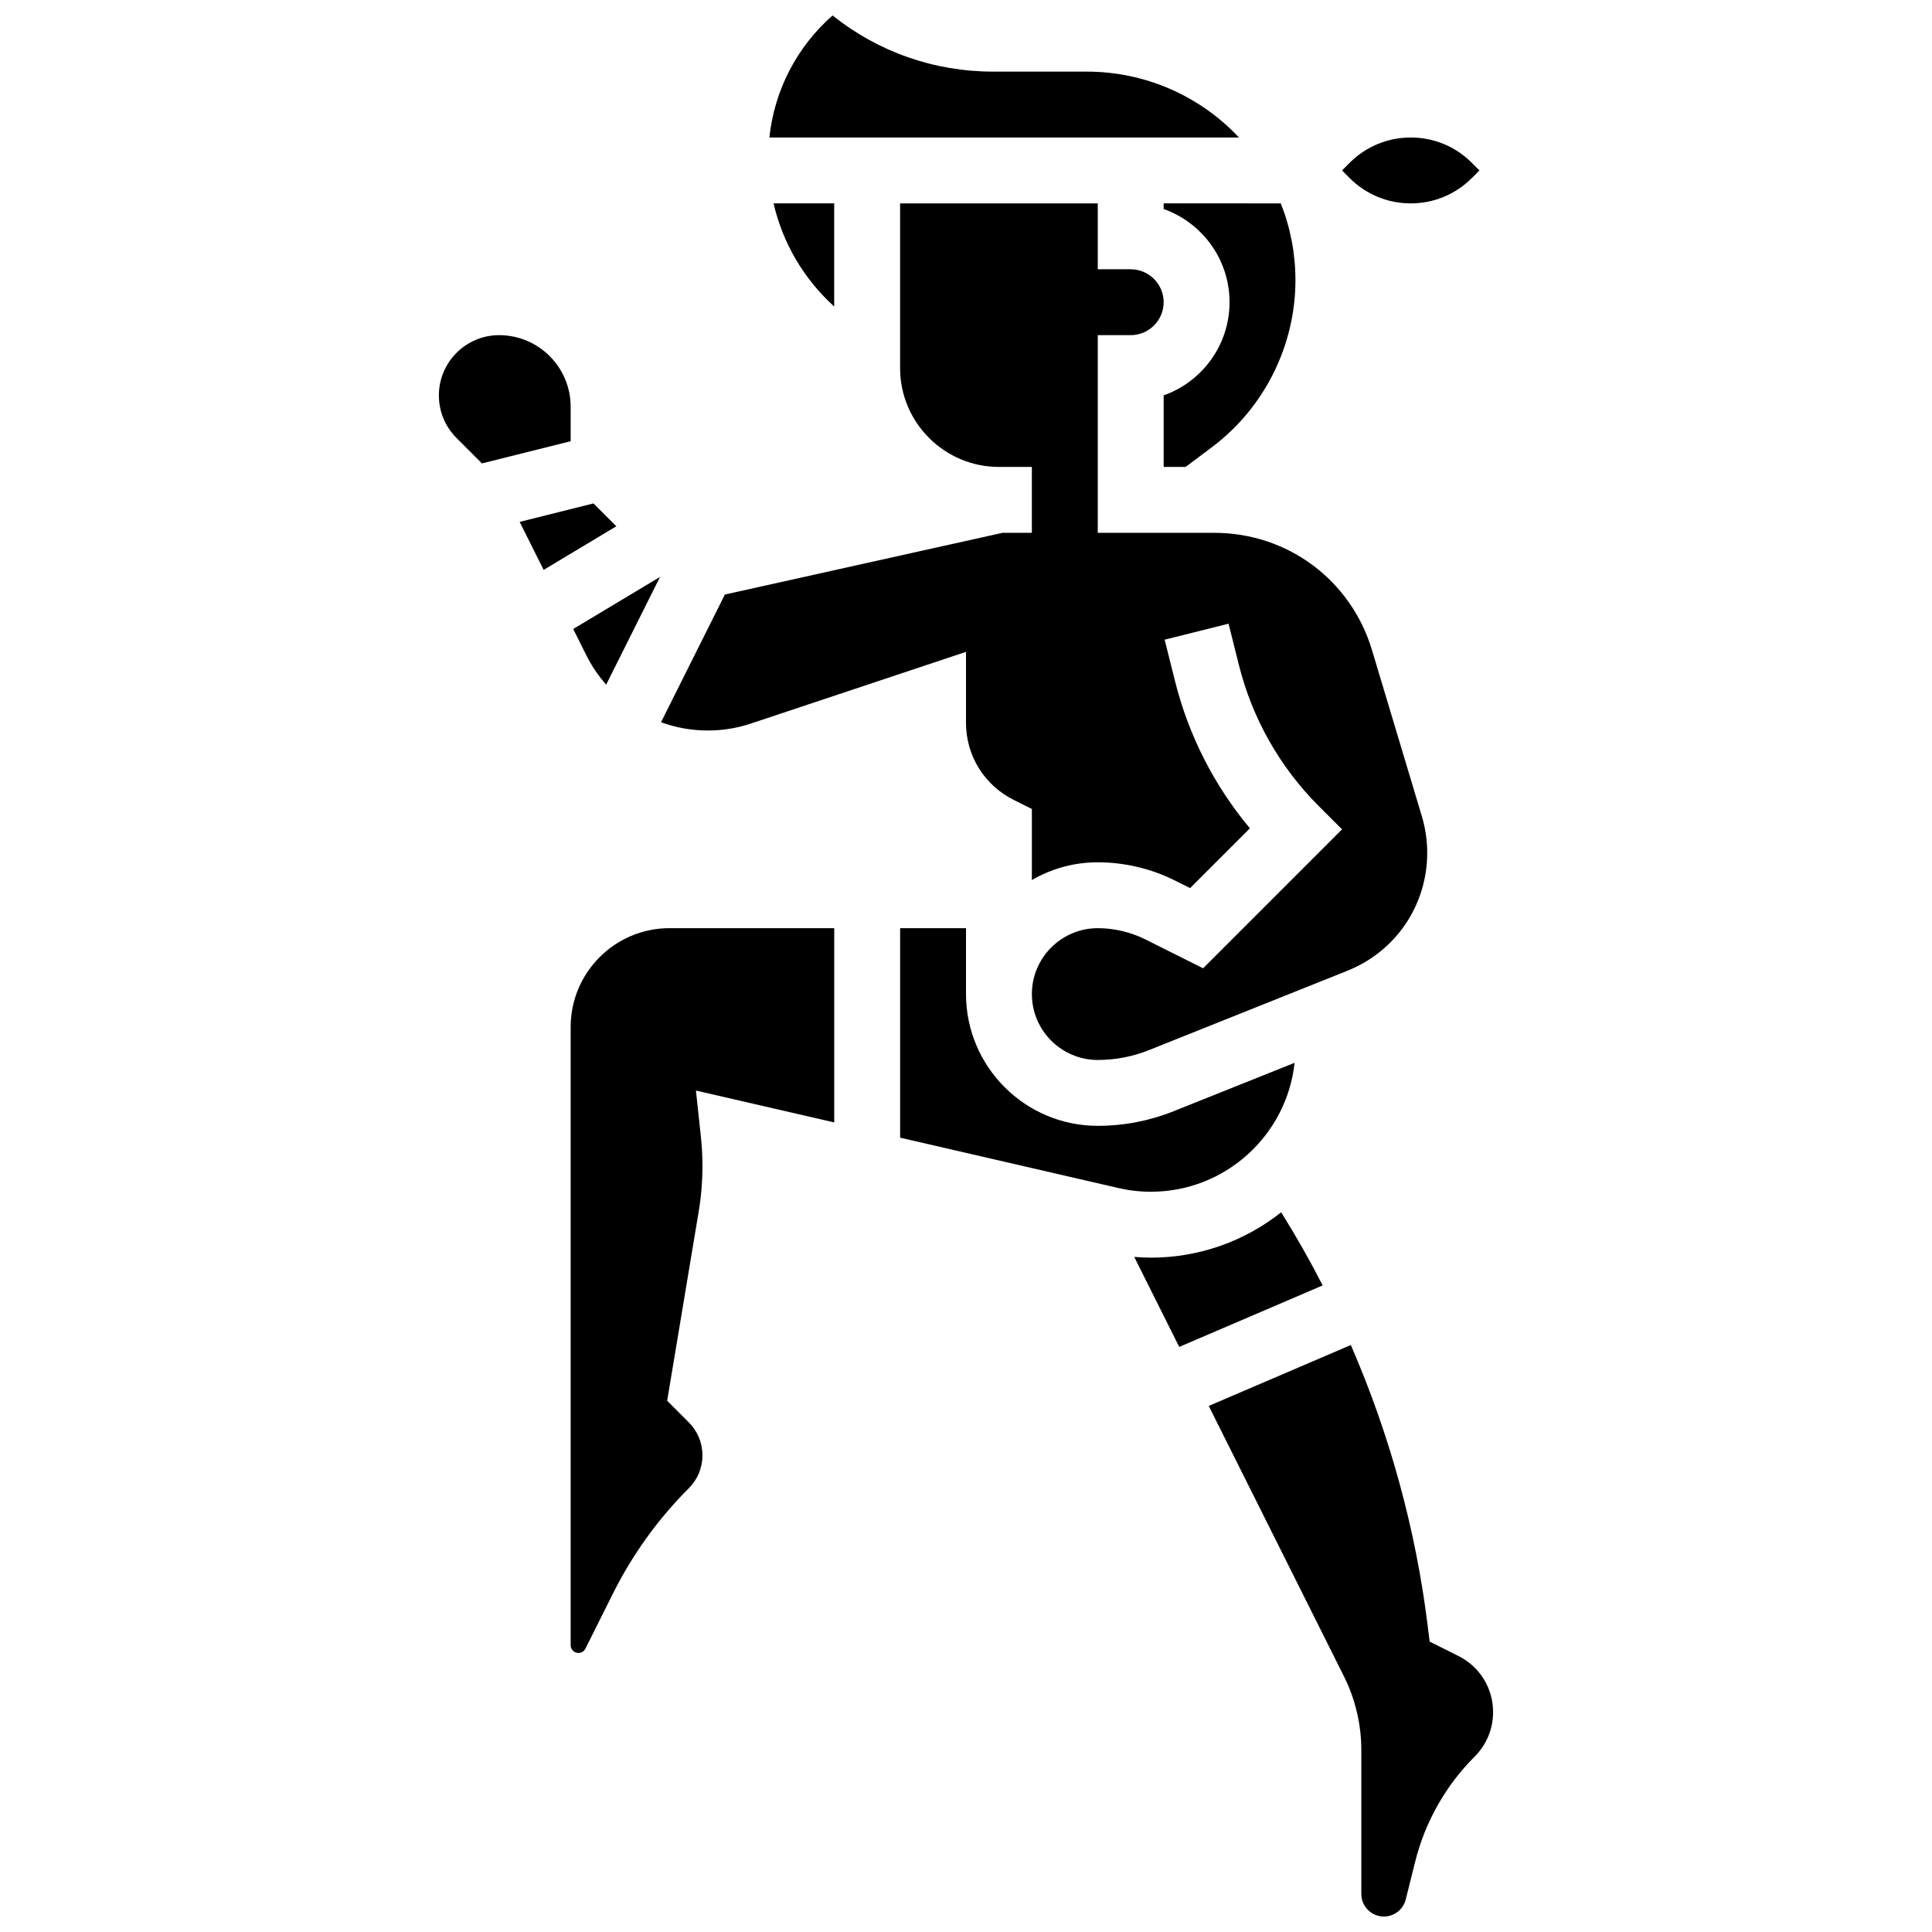
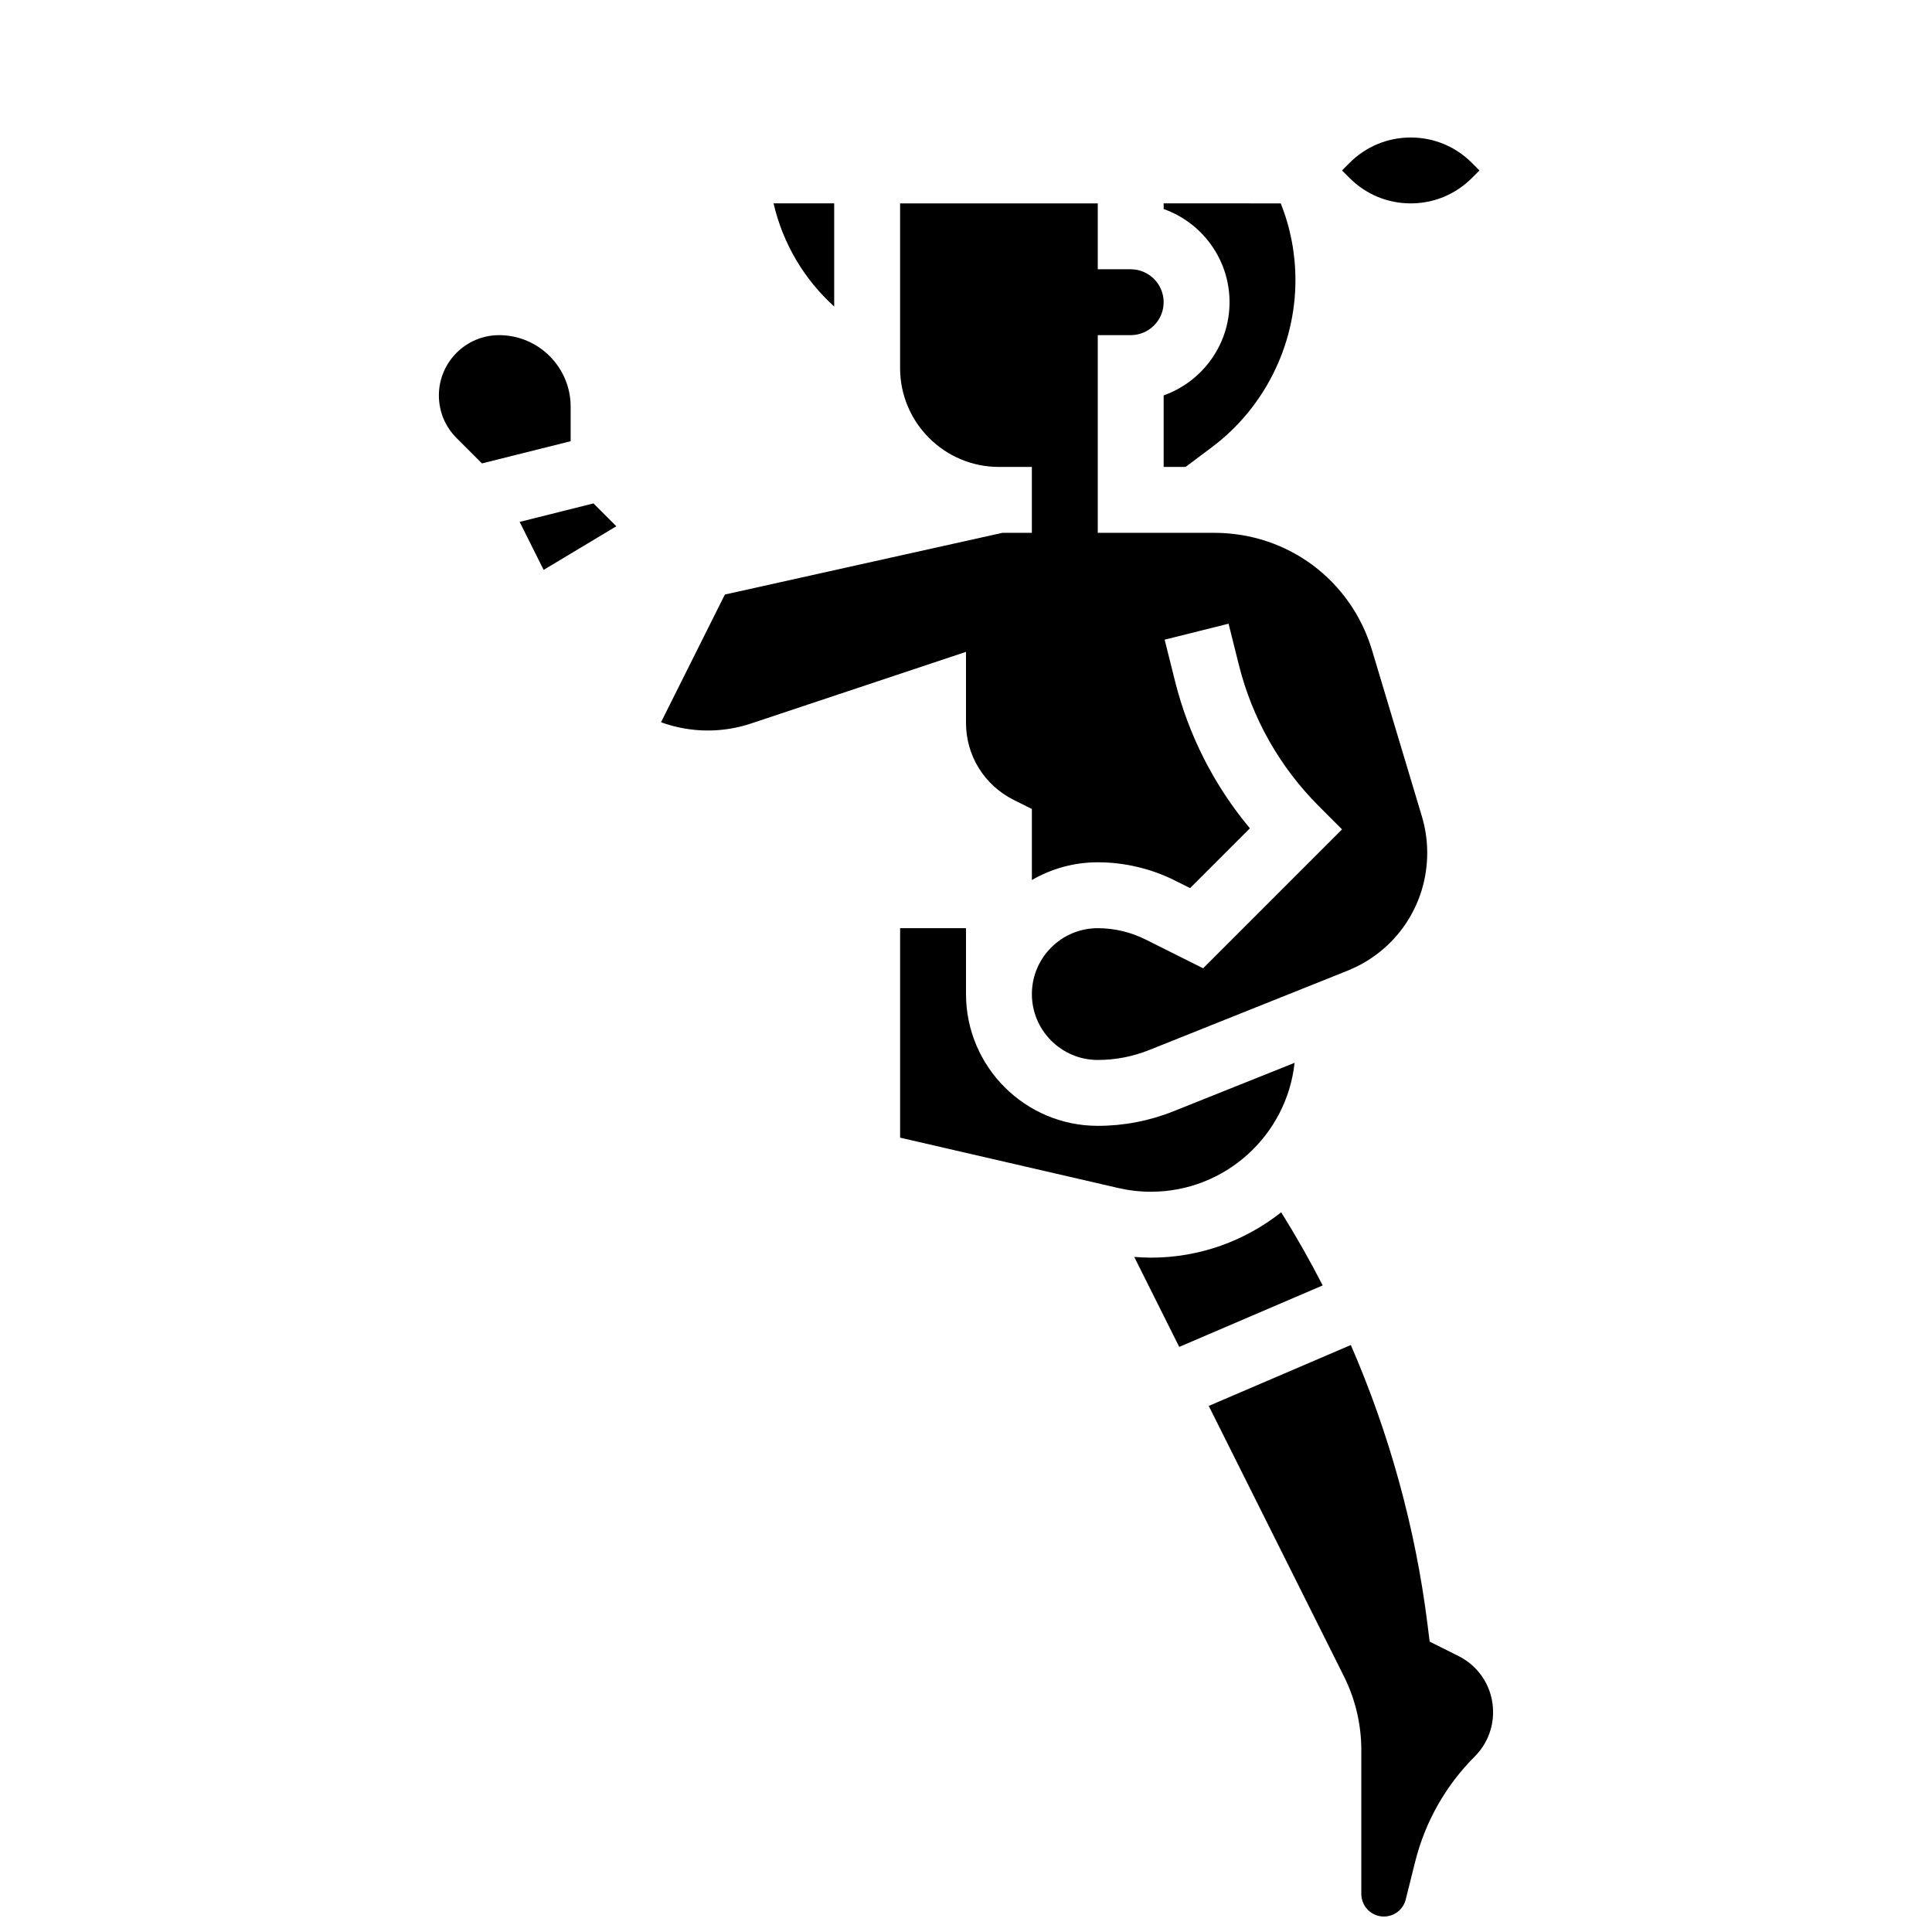
<svg xmlns="http://www.w3.org/2000/svg" width="800px" height="800px" version="1.1" viewBox="144 144 512 512">
  <defs>
    <clipPath id="b">
      <path d="m347 148.09h126v32.906h-126z" />
    </clipPath>
    <clipPath id="a">
      <path d="m464 500h76v151.9h-76z" />
    </clipPath>
  </defs>
  <path d="m365.07 225.23v-27.336h-16.07c2.449 10.578 8.051 20.086 16.07 27.336z" />
  <g clip-path="url(#b)">
-     <path d="m432.01 162.98h-24.781c-15.668 0-30.531-5.238-42.59-14.883-9.445 8.285-15.426 19.812-16.746 32.344h124.45c-10.316-11-24.824-17.461-40.332-17.461z" />
-   </g>
+     </g>
  <path d="m343.01 335.74 56.988-18.992v18.785c0 8.715 4.844 16.547 12.637 20.445l4.824 2.414v18.824c5.141-2.981 11.102-4.699 17.461-4.699 7.062 0 14.133 1.668 20.445 4.828l4.023 2.012 15.848-15.844c-9.453-11.312-16.258-24.652-19.848-39.027l-2.742-10.965 16.938-4.234 2.742 10.965c3.535 14.137 10.852 27.059 21.156 37.363l6.172 6.172-36.816 36.816-15.281-7.641c-3.902-1.953-8.27-2.984-12.637-2.984-9.629 0-17.461 7.832-17.461 17.461s7.832 17.461 17.461 17.461c4.676 0 9.25-0.879 13.594-2.617l52.555-21.023c12.855-5.141 21.16-17.41 21.16-31.254 0-3.281-0.477-6.531-1.418-9.672l-13.207-44.02c-5.582-18.609-22.387-31.109-41.812-31.109h-30.871v-52.387h8.73c4.812 0 8.73-3.918 8.73-8.73s-3.918-8.73-8.73-8.73h-8.73v-17.461h-52.387v43.652c0 14.441 11.75 26.191 26.191 26.191h8.73v17.461h-7.773l-73.582 16.355-16.922 33.844c3.906 1.426 8.102 2.191 12.438 2.191 3.879 0 7.715-0.625 11.395-1.852z" />
  <path d="m452.38 199.39c10.164 3.606 17.461 13.312 17.461 24.695 0 11.383-7.301 21.094-17.461 24.695v18.957h5.82l6.984-5.238c13.852-10.383 22.121-26.922 22.121-44.23 0-7.059-1.316-13.898-3.887-20.371l-31.039-0.004z" />
  <path d="m517.86 197.9c6.113 0 11.859-2.383 16.184-6.703l2.027-2.027-2.027-2.027c-4.324-4.324-10.07-6.703-16.184-6.703s-11.859 2.383-16.184 6.703l-2.027 2.027 2.027 2.027c4.324 4.324 10.07 6.703 16.184 6.703z" />
  <path d="m295.23 251.78c0-10.453-8.504-18.961-18.961-18.961-8.801 0.004-15.961 7.164-15.961 15.965 0 4.266 1.66 8.273 4.676 11.289l6.734 6.734 23.512-5.879z" />
  <path d="m487.08 425.66-32.078 12.832c-6.418 2.566-13.172 3.867-20.078 3.867-19.258 0-34.922-15.668-34.922-34.922v-17.461h-17.461v55.516l57.859 13.352c2.82 0.652 5.715 0.98 8.613 0.98 19.715-0.004 35.996-14.984 38.066-34.164z" />
  <path d="m483.53 465.27c-9.504 7.516-21.492 12.02-34.52 12.02-1.477 0-2.953-0.082-4.426-0.199l11.926 23.852 38.016-16.293c-3.387-6.609-7.066-13.074-10.996-19.379z" />
  <path d="m301.28 277.41-19.566 4.894 6.359 12.723 19.266-11.559z" />
  <g clip-path="url(#a)">
    <path d="m530.49 582.85-7.617-3.809-0.578-4.637c-3.18-25.453-10.09-50.43-20.309-73.961l-37.656 16.141 35.824 71.652c3.016 6.031 4.609 12.781 4.609 19.523v38.164c0 3.297 2.68 5.977 5.977 5.977 2.746 0 5.133-1.863 5.797-4.527l2.504-10.023c2.633-10.535 8.086-20.168 15.766-27.848 3.144-3.144 4.875-7.324 4.875-11.77 0.008-6.34-3.516-12.043-9.191-14.883z" />
  </g>
-   <path d="m299.4 317.68c1.426 2.856 3.203 5.445 5.242 7.762l14.273-28.547-23.004 13.801z" />
-   <path d="m295.23 416.17v163.82c0 1.137 0.926 2.062 2.062 2.062 0.785 0 1.492-0.438 1.844-1.141l7.34-14.676c5.16-10.316 11.906-19.68 20.062-27.836 2.332-2.332 3.617-5.434 3.617-8.73s-1.285-6.398-3.617-8.73l-5.734-5.734 8.352-50.109c0.664-3.977 1-8.039 1-12.07 0-2.606-0.141-5.238-0.418-7.824l-1.309-12.195 36.648 8.449v-51.484h-43.652c-14.441 0-26.195 11.75-26.195 26.195z" />
</svg>